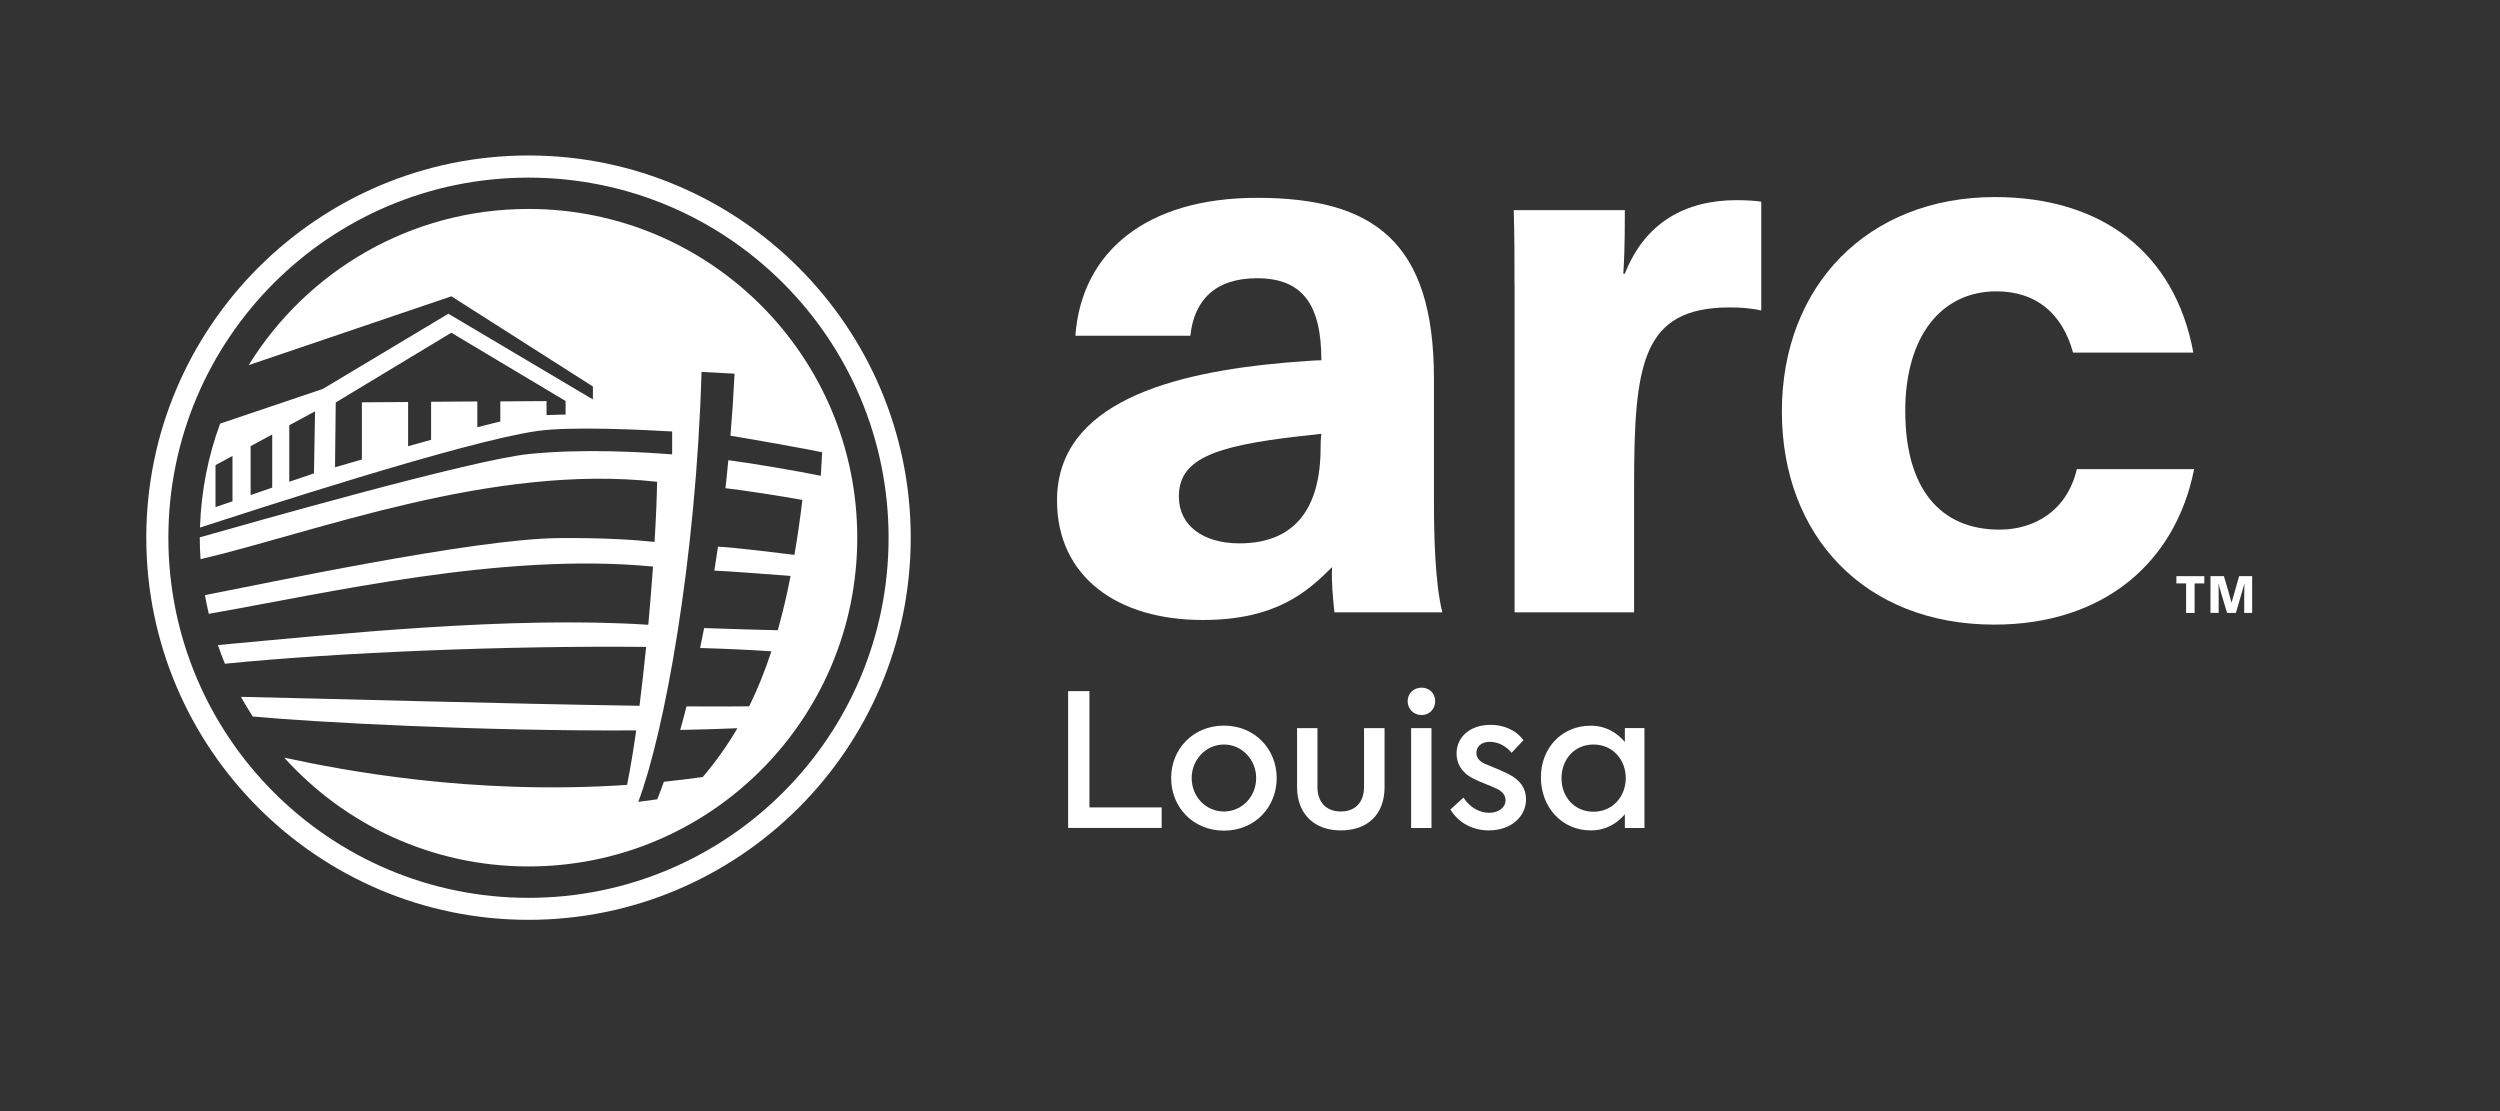
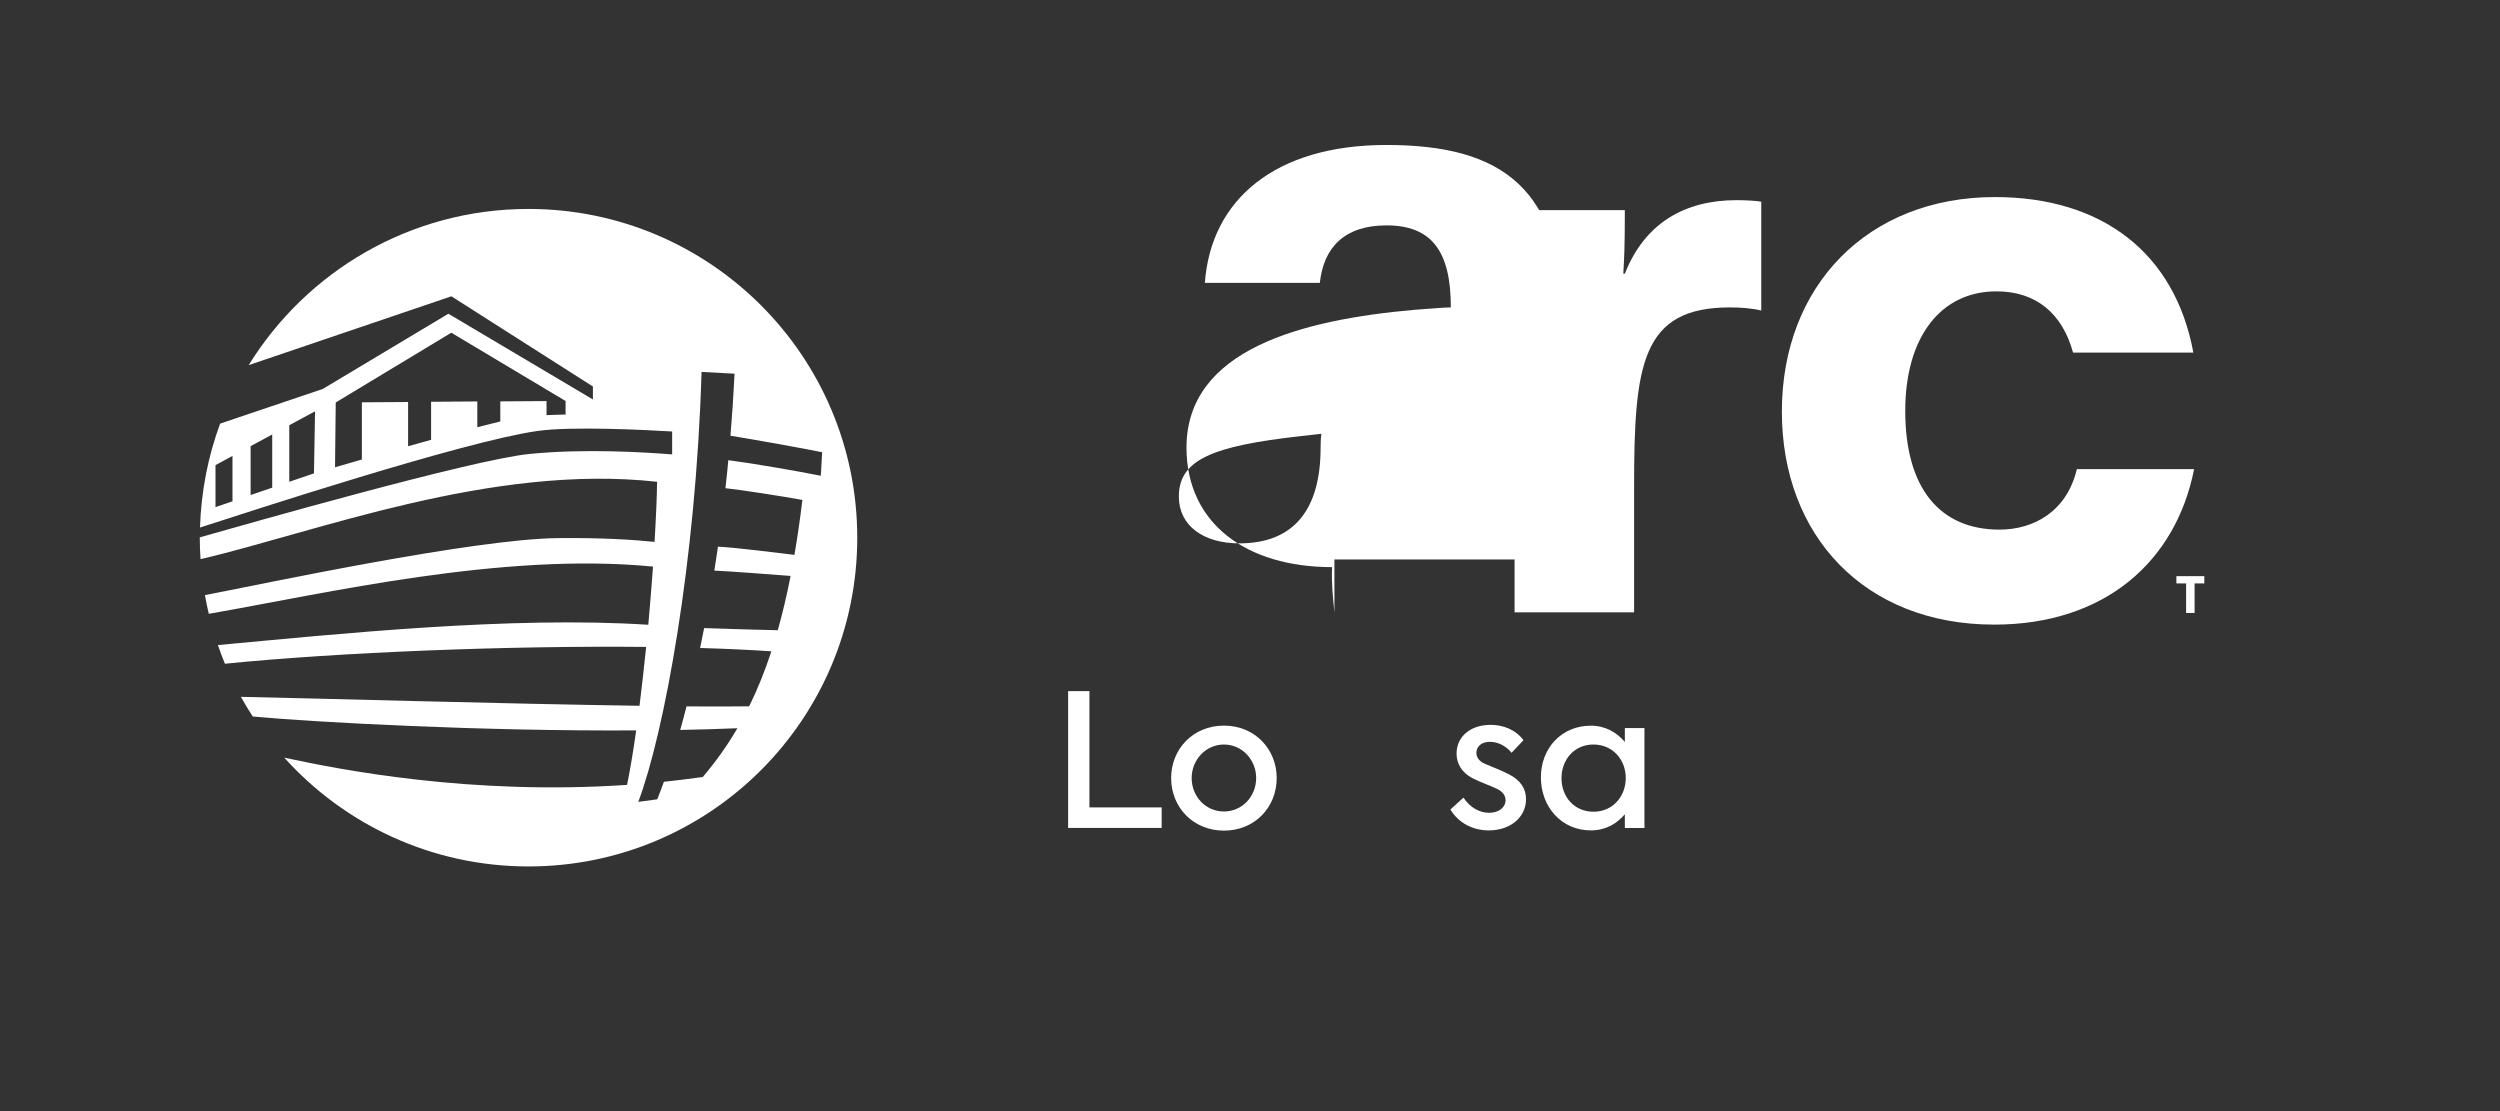
<svg xmlns="http://www.w3.org/2000/svg" version="1.1" id="Layer_1" x="0px" y="0px" viewBox="0 0 324 144" style="enable-background:new 0 0 324 144;" xml:space="preserve">
  <rect x="0" y="0" width="324" height="144" fill="#333333" stroke="none" />
  <style type="text/css">
	.st0{fill:#FFFFFF;}
</style>
  <g>
    <path class="st0" d="M68.49,27.08c-15.32,0-28.75,8.09-36.26,20.24L58.5,38.4l18.34,11.69v1.68L58.11,40.66l-16.28,9.75L28.53,54.9   c-1.56,4.22-2.46,8.75-2.61,13.47c6.51-2.1,34.05-11.12,43.69-12.51c4.4-0.64,14.15-0.14,17.5,0.06v2.97   c-3.62-0.28-11.26-0.77-18.47-0.06c-7.43,0.73-36.68,9.1-42.75,10.81c0,0.02,0,0.03,0,0.05c0,0.93,0.04,1.86,0.1,2.78   c14.87-3.48,37.75-12.41,59.17-10.03c-0.03,1.96-0.14,4.66-0.33,7.79c-2.53-0.26-6.75-0.56-12.61-0.49   c-10.94,0.13-38.12,5.93-45.66,7.39c0.14,0.81,0.31,1.62,0.5,2.42c15.16-2.64,38.04-8.03,57.57-6.12   c-0.17,2.39-0.38,4.94-0.61,7.54c-17.82-1.16-40.45,1.22-55.78,2.63c0.28,0.82,0.58,1.62,0.91,2.42   c14.73-1.48,36.72-2.36,54.59-2.18c-0.26,2.57-0.55,5.14-0.86,7.63c-17.63-0.26-42.72-0.98-51.66-1.16c0.48,0.87,1,1.72,1.54,2.55   c8.15,0.75,29.66,1.92,49.69,1.8c-0.36,2.56-0.76,4.96-1.18,7.06c-20.22,1.37-37.11-1.95-44.43-3.53   c7.8,8.66,19.09,14.1,31.66,14.1c23.53,0,42.6-19.07,42.6-42.6C111.1,46.16,92.02,27.08,68.49,27.08z M30.13,64.97l-2.2,0.75v-5.44   l2.2-1.19V64.97z M35.28,63.2l-2.8,0.96v-6.34l2.8-1.51V63.2z M40.69,61.35l-3.2,1.09v-7.33l3.34-1.8L40.69,61.35z M73.31,53.73   c0,0-0.98,0-2.48,0.07v-1.82l-5.99,0.04v2.6c-0.88,0.21-1.89,0.47-2.98,0.75v-3.34l-5.99,0.04V57c-1,0.28-2,0.56-2.98,0.83V52.1   l-5.99,0.04v7.41c-2.1,0.61-3.48,1.01-3.48,1.01l0.09-8.4l14.98-9.04l14.81,8.85V53.73z M93.99,63.53   c0.01-0.09,0.02-0.17,0.03-0.26c1.98,0.21,7.21,1.02,9.97,1.52c-0.3,2.52-0.65,4.89-1.03,7.12c-2.38-0.28-7.61-0.95-9.91-1.06   c0-0.01,0-0.03,0.01-0.05c-0.16,1.13-0.33,2.24-0.51,3.34c0.01-0.07,0.02-0.13,0.03-0.19c1.88,0.08,7.14,0.48,9.88,0.69   c-0.49,2.53-1.05,4.87-1.66,7.04c-2.44-0.06-6.34-0.16-9.54-0.28c0.01-0.07,0.03-0.15,0.04-0.22c-0.21,1.06-0.42,2.1-0.63,3.11   c0.02-0.11,0.05-0.21,0.07-0.31c3.34,0.1,6.45,0.24,9.23,0.43c-0.85,2.6-1.81,4.96-2.88,7.13c-2.11,0.03-4.88,0.03-8.11,0.01   c0.03-0.11,0.06-0.22,0.08-0.33c-0.3,1.19-0.61,2.33-0.91,3.41c0-0.01,0.01-0.02,0.01-0.03c2.53-0.05,5.01-0.12,7.41-0.22   c-1.34,2.29-2.83,4.37-4.49,6.32c-1.7,0.24-3.38,0.44-5.04,0.62c0.02-0.06,0.05-0.13,0.07-0.19c-0.32,0.89-0.63,1.72-0.93,2.46   l-2.46,0.33c3.36-8.86,7.49-31.27,8.2-55.72l4.28,0.23c-0.14,2.87-0.33,5.67-0.56,8.4c0.01-0.12,0.02-0.24,0.03-0.36   c2.81,0.45,9.83,1.71,11.88,2.14c-0.05,0.92-0.11,2.13-0.17,3.05c-3.04-0.61-9-1.64-11.99-2.02c0.01-0.1,0.02-0.21,0.03-0.31   C94.29,60.75,94.15,62.15,93.99,63.53z" />
-     <path class="st0" d="M68.49,20.15c-27.31,0-49.53,22.22-49.53,49.53s22.22,49.53,49.53,49.53S118.03,97,118.03,69.69   S95.81,20.15,68.49,20.15z M68.49,116.36c-25.78,0-46.67-20.9-46.67-46.67c0-25.78,20.9-46.67,46.67-46.67   c25.78,0,46.67,20.9,46.67,46.67C115.17,95.46,94.27,116.36,68.49,116.36z" />
  </g>
  <g>
    <g>
-       <path class="st0" d="M172.94,79.36c-0.2-1.99-0.4-3.87-0.3-5.86c-3.28,3.28-7.35,6.85-16.78,6.85c-11.12,0-18.87-5.66-18.87-15.49    c0-12.71,14.9-16.58,29.69-17.87c1.69-0.1,3.57-0.3,4.57-0.3c0-7.15-2.38-10.63-8.34-10.63c-5.36,0-8.14,2.78-8.64,7.45h-14.9    c0.79-10.82,9.14-17.87,23.53-17.87c15.09,0,22.94,5.66,22.94,23.43v15.89c0,3.87,0.1,10.53,1.09,14.4H172.94z M171.25,56.22    l-2.68,0.3c-11.52,1.29-15.79,3.08-15.79,7.84c0,3.77,3.18,6.06,7.84,6.06c7.15,0,10.53-4.47,10.53-12.41    C171.16,57.41,171.16,56.91,171.25,56.22z" />
+       <path class="st0" d="M172.94,79.36c-0.2-1.99-0.4-3.87-0.3-5.86c-11.12,0-18.87-5.66-18.87-15.49    c0-12.71,14.9-16.58,29.69-17.87c1.69-0.1,3.57-0.3,4.57-0.3c0-7.15-2.38-10.63-8.34-10.63c-5.36,0-8.14,2.78-8.64,7.45h-14.9    c0.79-10.82,9.14-17.87,23.53-17.87c15.09,0,22.94,5.66,22.94,23.43v15.89c0,3.87,0.1,10.53,1.09,14.4H172.94z M171.25,56.22    l-2.68,0.3c-11.52,1.29-15.79,3.08-15.79,7.84c0,3.77,3.18,6.06,7.84,6.06c7.15,0,10.53-4.47,10.53-12.41    C171.16,57.41,171.16,56.91,171.25,56.22z" />
      <path class="st0" d="M196.28,36.66c0-3.18,0-6.16-0.1-9.43h14.4c0,5.16-0.1,6.45-0.2,8.24h0.2c2.58-6.55,7.75-9.53,14.5-9.53    c1.29,0,2.68,0.1,3.18,0.2v14.1c-1.29-0.3-2.68-0.4-4.07-0.4c-11.42,0-12.41,7.35-12.41,23.14v16.38h-15.49V36.66z" />
      <path class="st0" d="M284.36,60.79c-2.38,12.02-11.62,20.16-25.92,20.16c-16.78,0-27.51-11.52-27.51-27.61    c0-16.29,11.12-27.8,27.61-27.8c13.9,0,23.34,7.25,25.72,20.16h-15.59c-1.39-5.06-4.77-7.94-9.93-7.94    c-7.25,0-11.82,5.96-11.82,15.49c0,10.13,4.57,15.39,12.21,15.39c4.47,0,8.74-2.38,10.03-7.84H284.36z" />
    </g>
  </g>
  <g>
    <path class="st0" d="M138.43,89.57h2.76v15.07h9.36v2.66h-12.12V89.57z" />
    <path class="st0" d="M151.78,100.83c0-3.72,2.81-6.79,6.84-6.79c4.03,0,6.84,3.07,6.84,6.79c0,3.77-2.81,6.82-6.84,6.82   C154.59,107.64,151.78,104.59,151.78,100.83z M162.8,100.83c0-2.35-1.82-4.34-4.18-4.34c-2.35,0-4.18,1.99-4.18,4.34   c0,2.4,1.82,4.34,4.18,4.34C160.97,105.17,162.8,103.23,162.8,100.83z" />
-     <path class="st0" d="M168.1,102v-7.63h2.64v7.61c0,1.94,1.1,3.19,3.02,3.19c1.94,0,3.02-1.25,3.02-3.19v-7.61h2.66V102   c0,3.53-2.16,5.62-5.69,5.62C170.31,107.62,168.1,105.48,168.1,102z" />
-     <path class="st0" d="M182.43,90.87c0-1.01,0.79-1.75,1.82-1.75c0.98,0,1.75,0.74,1.75,1.75c0,1.03-0.77,1.8-1.75,1.8   C183.22,92.67,182.43,91.9,182.43,90.87z M182.88,107.31V94.37h2.64v12.94H182.88z" />
    <path class="st0" d="M187.97,104.91l1.7-1.54c0.84,1.32,2.14,1.97,3.31,1.97c1.3,0,2.14-0.74,2.14-1.61c0-0.7-0.43-1.15-1.1-1.49   c-0.77-0.38-2.4-0.96-3.19-1.39c-1.42-0.74-2.06-1.92-2.06-3.19c0-2.11,1.7-3.72,4.42-3.72c1.61,0,3.24,0.62,4.25,1.99l-1.54,1.63   c-0.82-1.01-1.9-1.42-2.83-1.42c-1.13,0-1.73,0.67-1.73,1.42c0,0.5,0.26,1.06,1.08,1.42c0.86,0.38,2.14,0.84,3.14,1.37   c1.39,0.72,2.21,1.73,2.21,3.26c0,2.21-1.92,4.01-4.83,4.01C191.04,107.62,189.1,106.78,187.97,104.91z" />
    <path class="st0" d="M213.12,94.37v12.94h-2.54v-1.78c-1.06,1.25-2.52,2.09-4.42,2.09c-3.74,0-6.46-3-6.46-6.87   c0-3.86,2.74-6.7,6.46-6.7c1.9,0,3.36,0.86,4.42,2.11v-1.8H213.12z M210.7,100.83c0-2.35-1.68-4.34-4.18-4.34   c-2.54,0-4.15,1.99-4.15,4.37s1.63,4.34,4.15,4.34C209.02,105.2,210.7,103.2,210.7,100.83z" />
  </g>
  <g>
    <path class="st0" d="M283.32,79.44v-3.83h-1.26v-0.94h3.62v0.94h-1.26v3.83H283.32z" />
-     <path class="st0" d="M286.46,74.67h1.76l0.59,2c0.13,0.44,0.26,0.93,0.39,1.43h0.01c0.1-0.35,0.23-0.78,0.43-1.48l0.55-1.95h1.69   v4.77h-1.03v-2.23c0-0.57,0.01-1.08,0.03-1.58h-0.01c-0.08,0.32-0.22,0.81-0.37,1.32l-0.73,2.49h-1.14l-0.73-2.44   c-0.2-0.68-0.33-1.2-0.37-1.38h-0.01c0.02,0.5,0.02,0.89,0.02,1.54v2.27h-1.06V74.67z" />
  </g>
</svg>